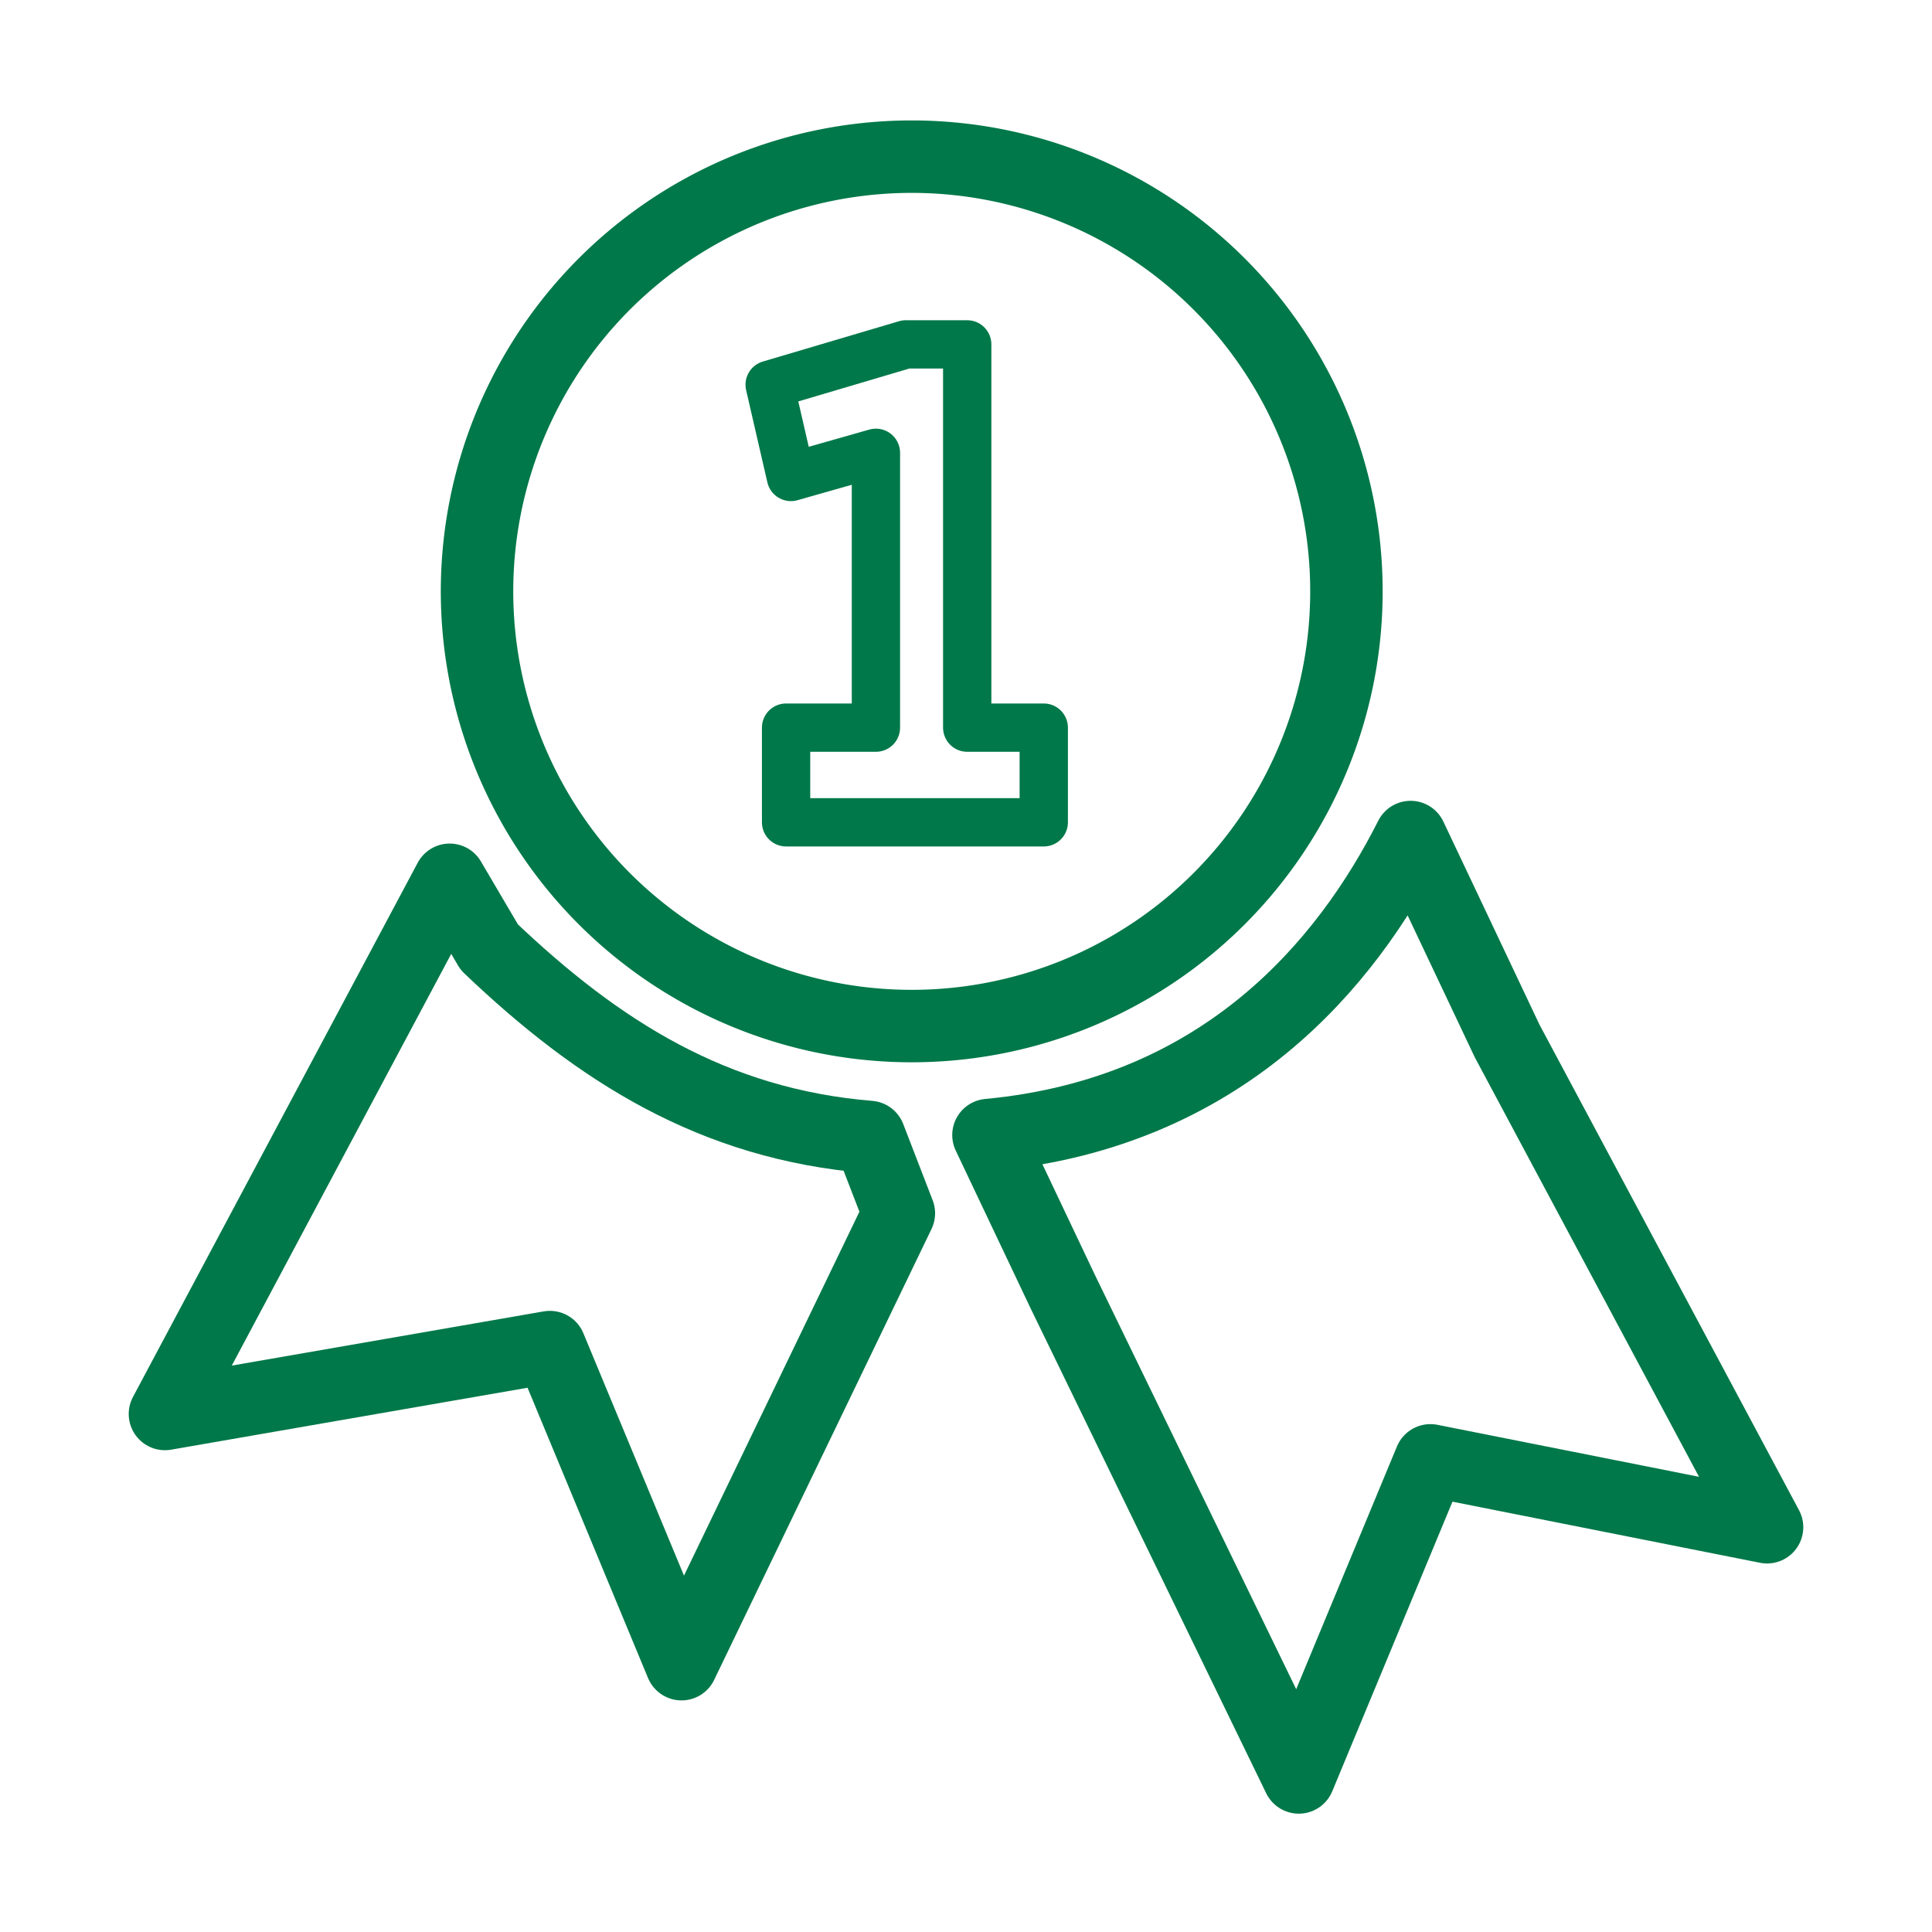
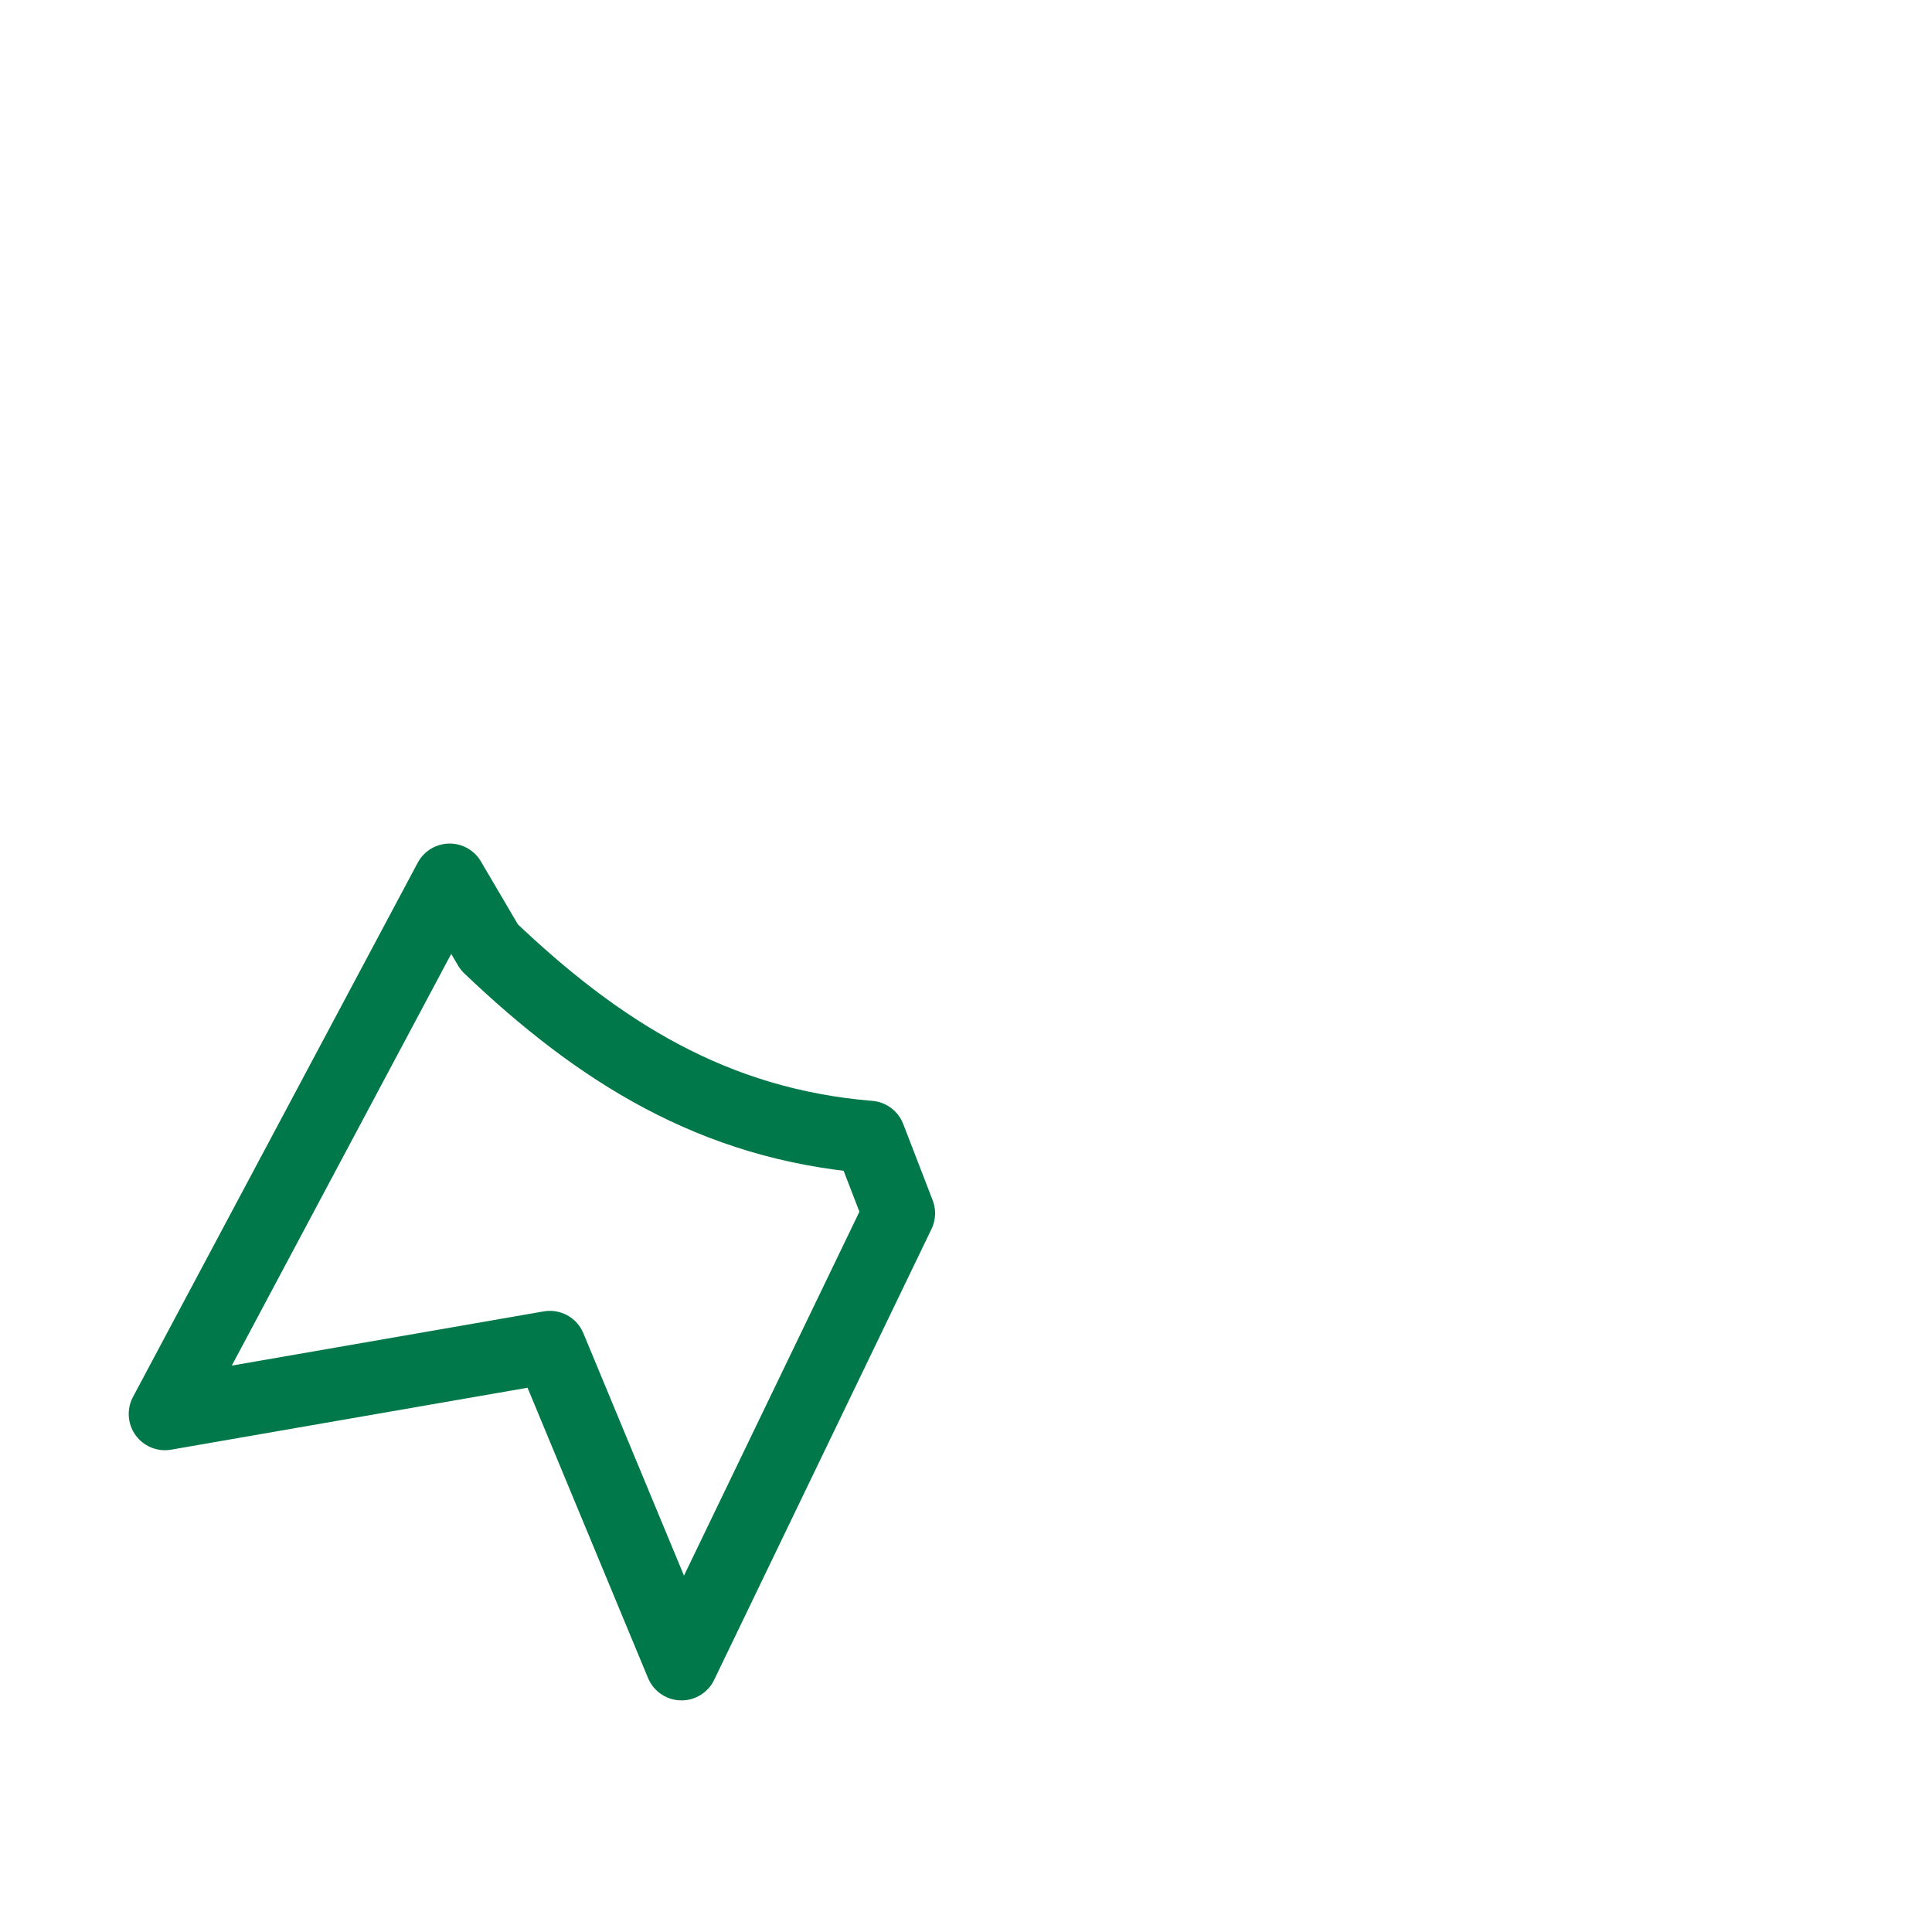
<svg xmlns="http://www.w3.org/2000/svg" viewBox="0 0 80 80">
  <defs>
    <style>.cls-1,.cls-2{fill:none;stroke:#007849;stroke-linecap:round;stroke-linejoin:round;}.cls-1{stroke-width:3px;}.cls-2{stroke-width:2px;}</style>
  </defs>
  <g id="Business_Hosting" data-name="Business Hosting">
    <g id="Spitzenlösung">
      <g id="ServerPower">
        <path class="cls-1" d="M6.83,58.55l15.94-2.77,5.45,13.13,9-18.67L36,47.08c-6.46-.53-11.22-3.55-15.74-7.86l-1.64-2.79Z" />
-         <path class="cls-1" d="M53.78,73.6l5.45-13.13,13.94,2.77L62.41,43.11l-4-8.45C55.75,39.93,50.62,46.09,40.93,47L44,53.47Z" />
-         <path class="cls-1" d="M55.66,22.66A18,18,0,1,1,39.58,6.58,18,18,0,0,1,55.66,22.66Z" />
-         <path class="cls-2" d="M32.55,30.13h3.72V18.75l-3.52,1-.88-3.82,5.64-1.67h2.54V30.13h3.17v3.92H32.55Z" />
      </g>
    </g>
  </g>
</svg>